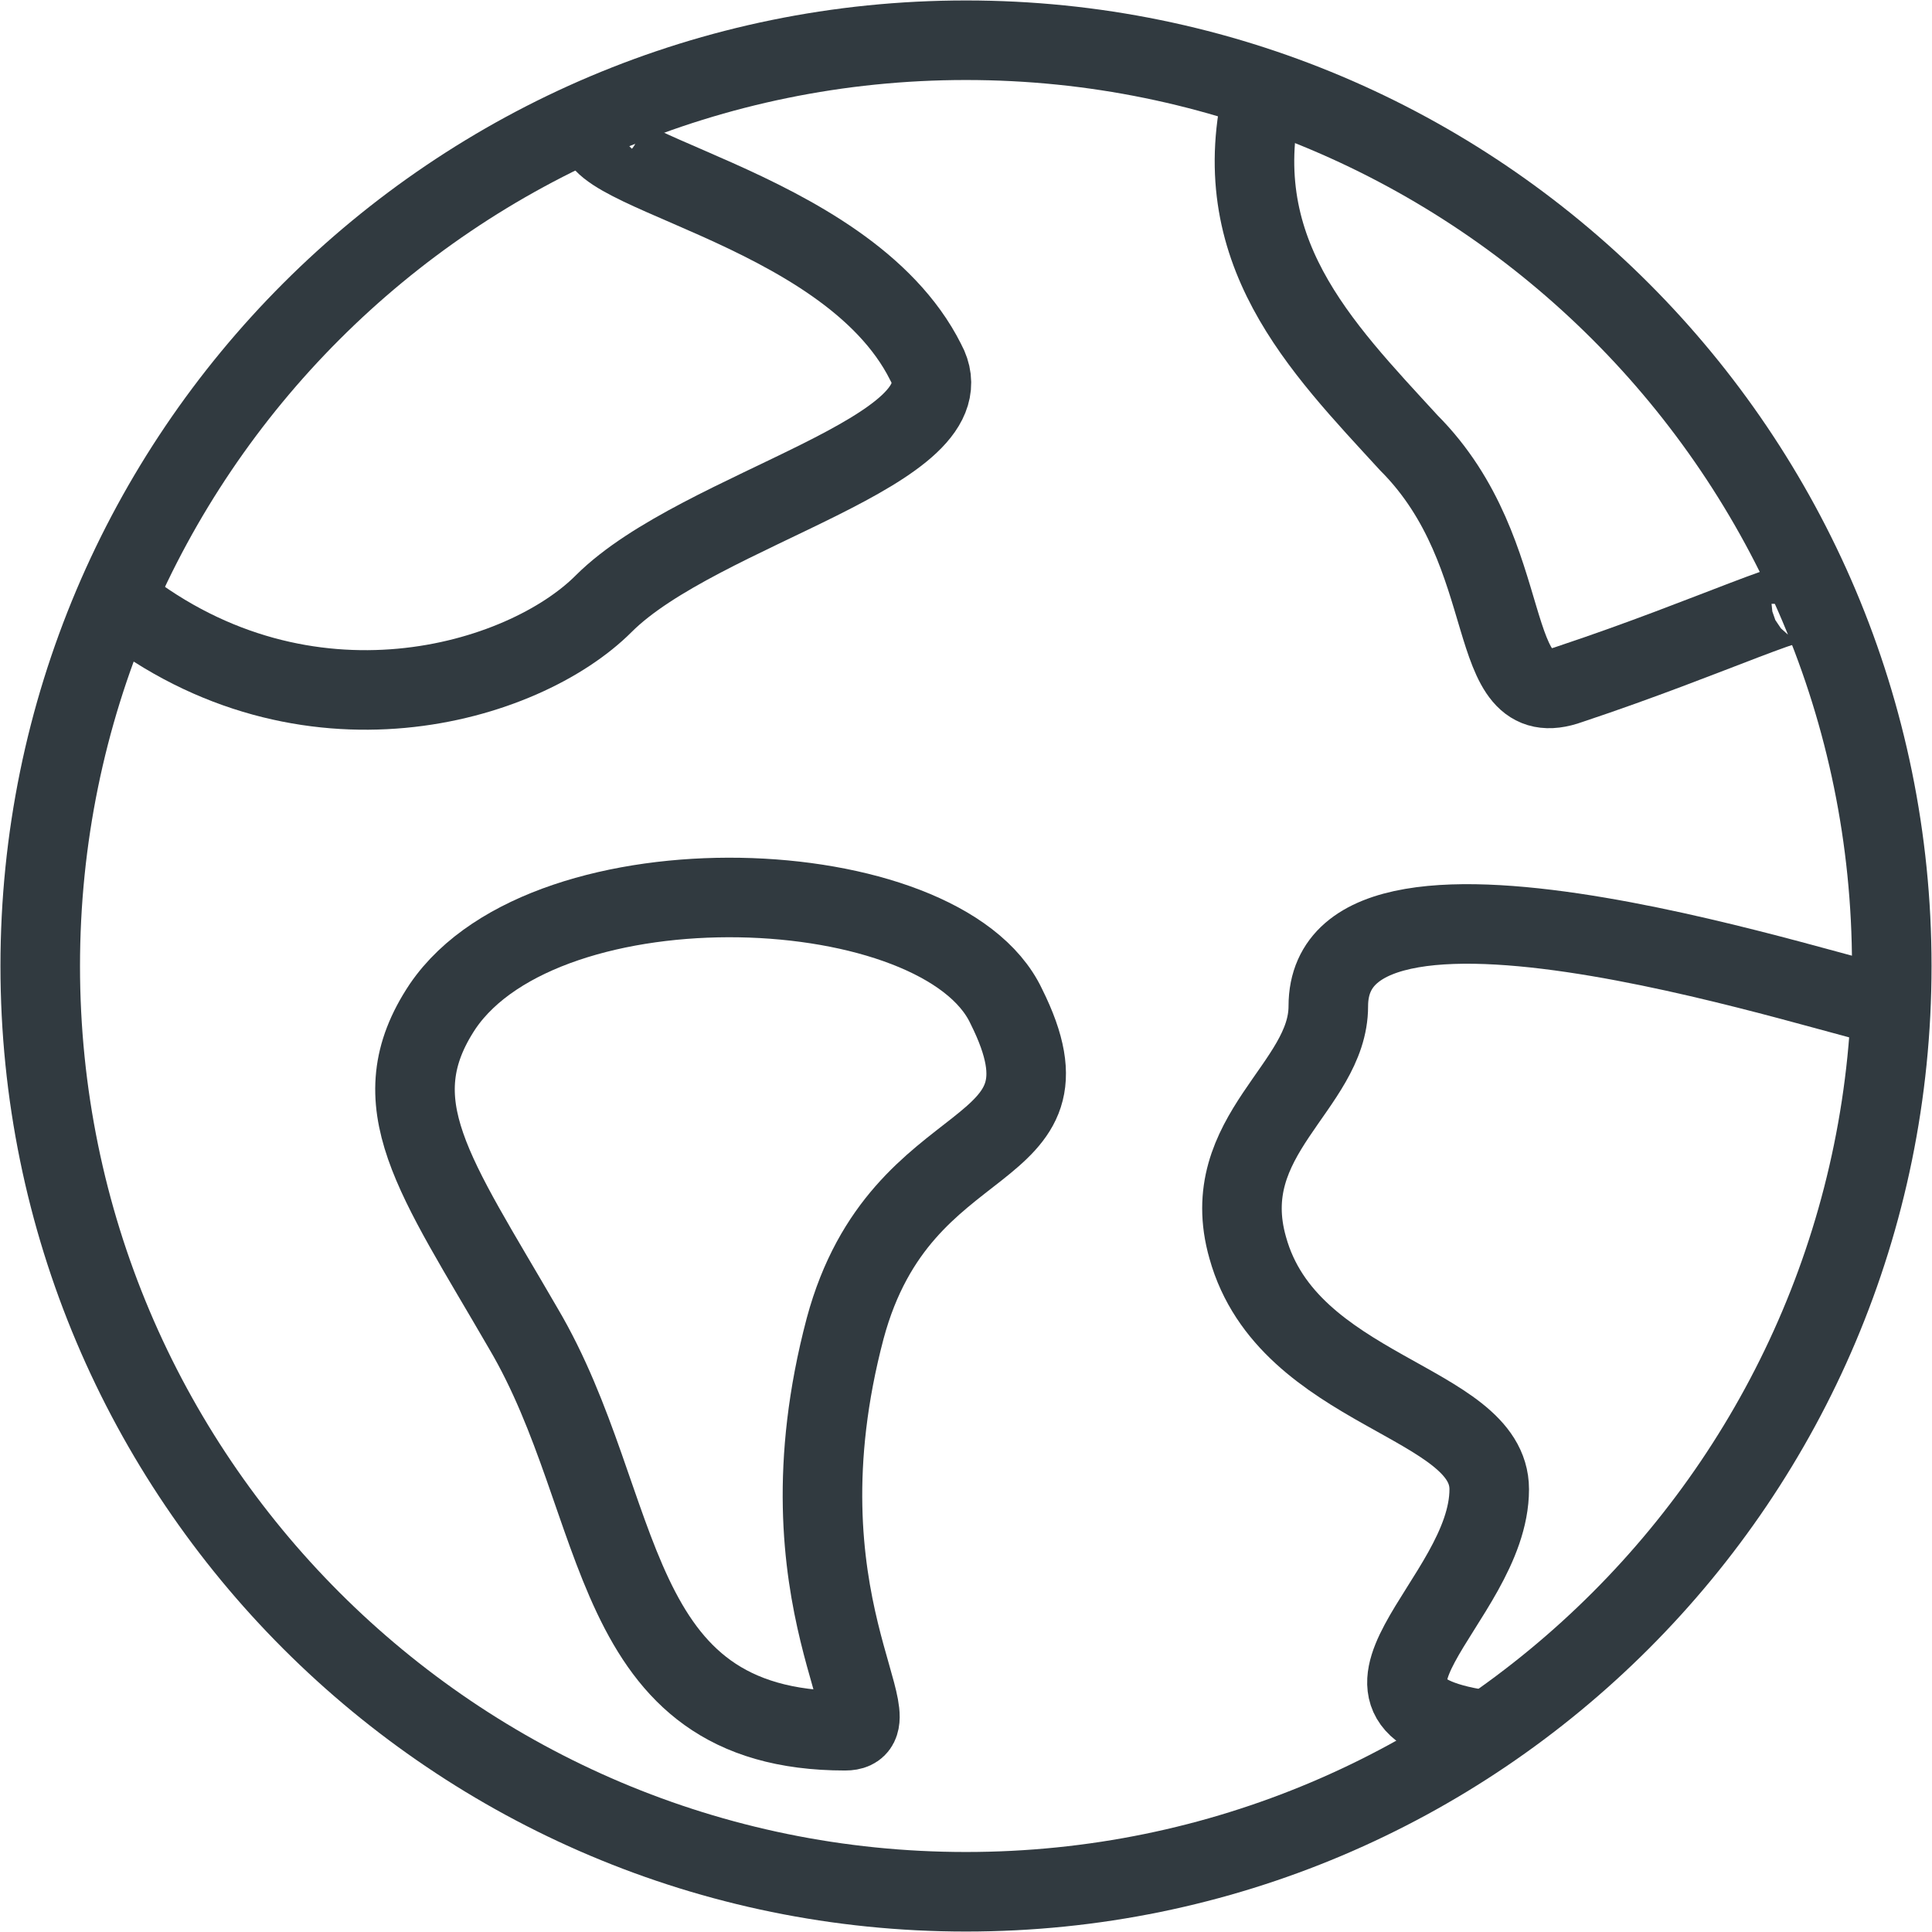
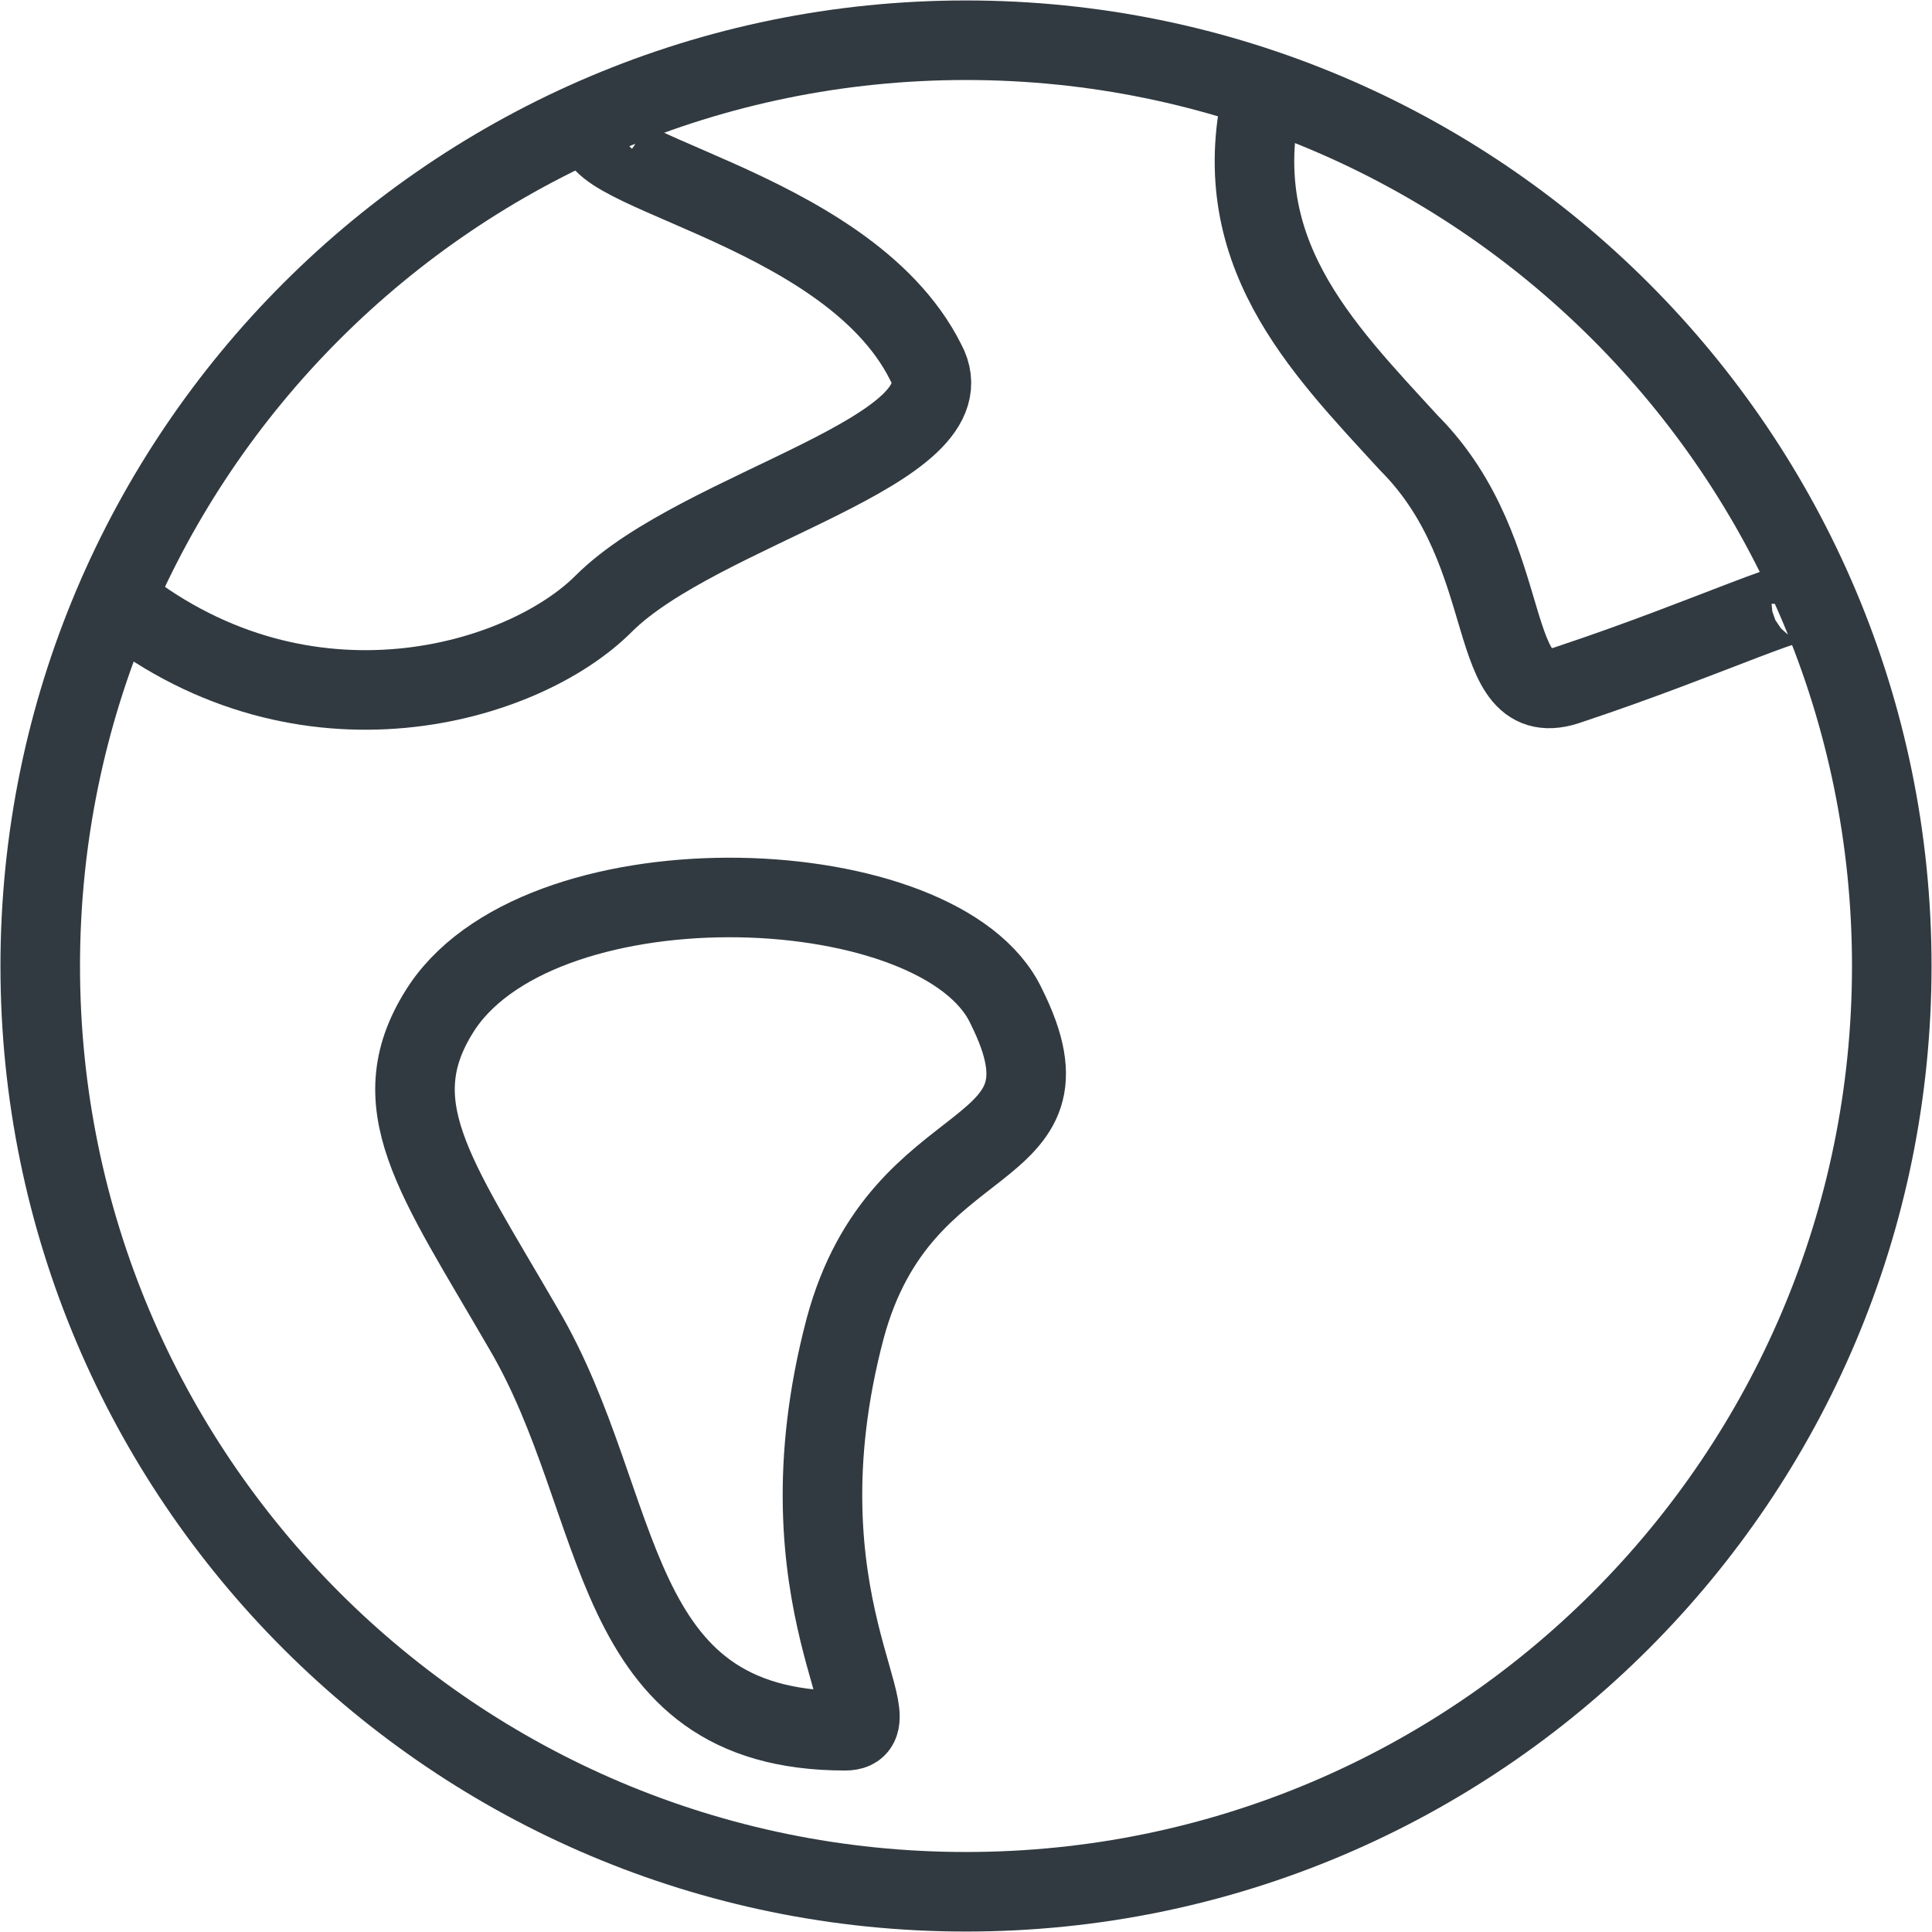
<svg xmlns="http://www.w3.org/2000/svg" width="17" height="17" viewBox="0 0 17 17" fill="none">
  <path d="M8.5 16.646C12.999 16.646 16.646 12.999 16.646 8.5C16.646 4.001 12.999 0.354 8.5 0.354C4.001 0.354 0.354 4.001 0.354 8.5C0.354 12.999 4.001 16.646 8.5 16.646Z" stroke="#313A40" stroke-width="0.7" stroke-miterlimit="10" />
  <path d="M3.896 8.854C4.816 7.508 8.287 7.65 8.854 8.854C9.562 10.271 7.933 9.846 7.437 11.688C6.8 14.096 7.933 15.229 7.437 15.229C5.312 15.229 5.525 13.246 4.604 11.688C3.825 10.342 3.329 9.704 3.896 8.854Z" stroke="#313A40" stroke-width="0.7" stroke-miterlimit="10" />
-   <path d="M16.646 8.854C16.363 8.854 11.688 7.225 11.688 8.854C11.688 9.563 10.696 9.988 10.979 10.979C11.333 12.254 13.104 12.325 13.104 13.104C13.104 14.096 11.475 15.017 13.104 15.229" stroke="#313A40" stroke-width="0.7" stroke-miterlimit="10" />
  <path d="M11.121 0.779C10.767 2.196 11.617 3.046 12.396 3.896C13.387 4.888 13.033 6.304 13.812 6.021C15.088 5.596 15.938 5.171 15.938 5.313" stroke="#313A40" stroke-width="0.7" stroke-miterlimit="10" />
  <path d="M1.062 5.312C2.692 6.588 4.604 6.021 5.312 5.312C6.162 4.463 8.571 3.967 8.146 3.188C7.438 1.771 4.888 1.488 5.312 1.062" stroke="#313A40" stroke-width="0.7" stroke-miterlimit="10" />
</svg>